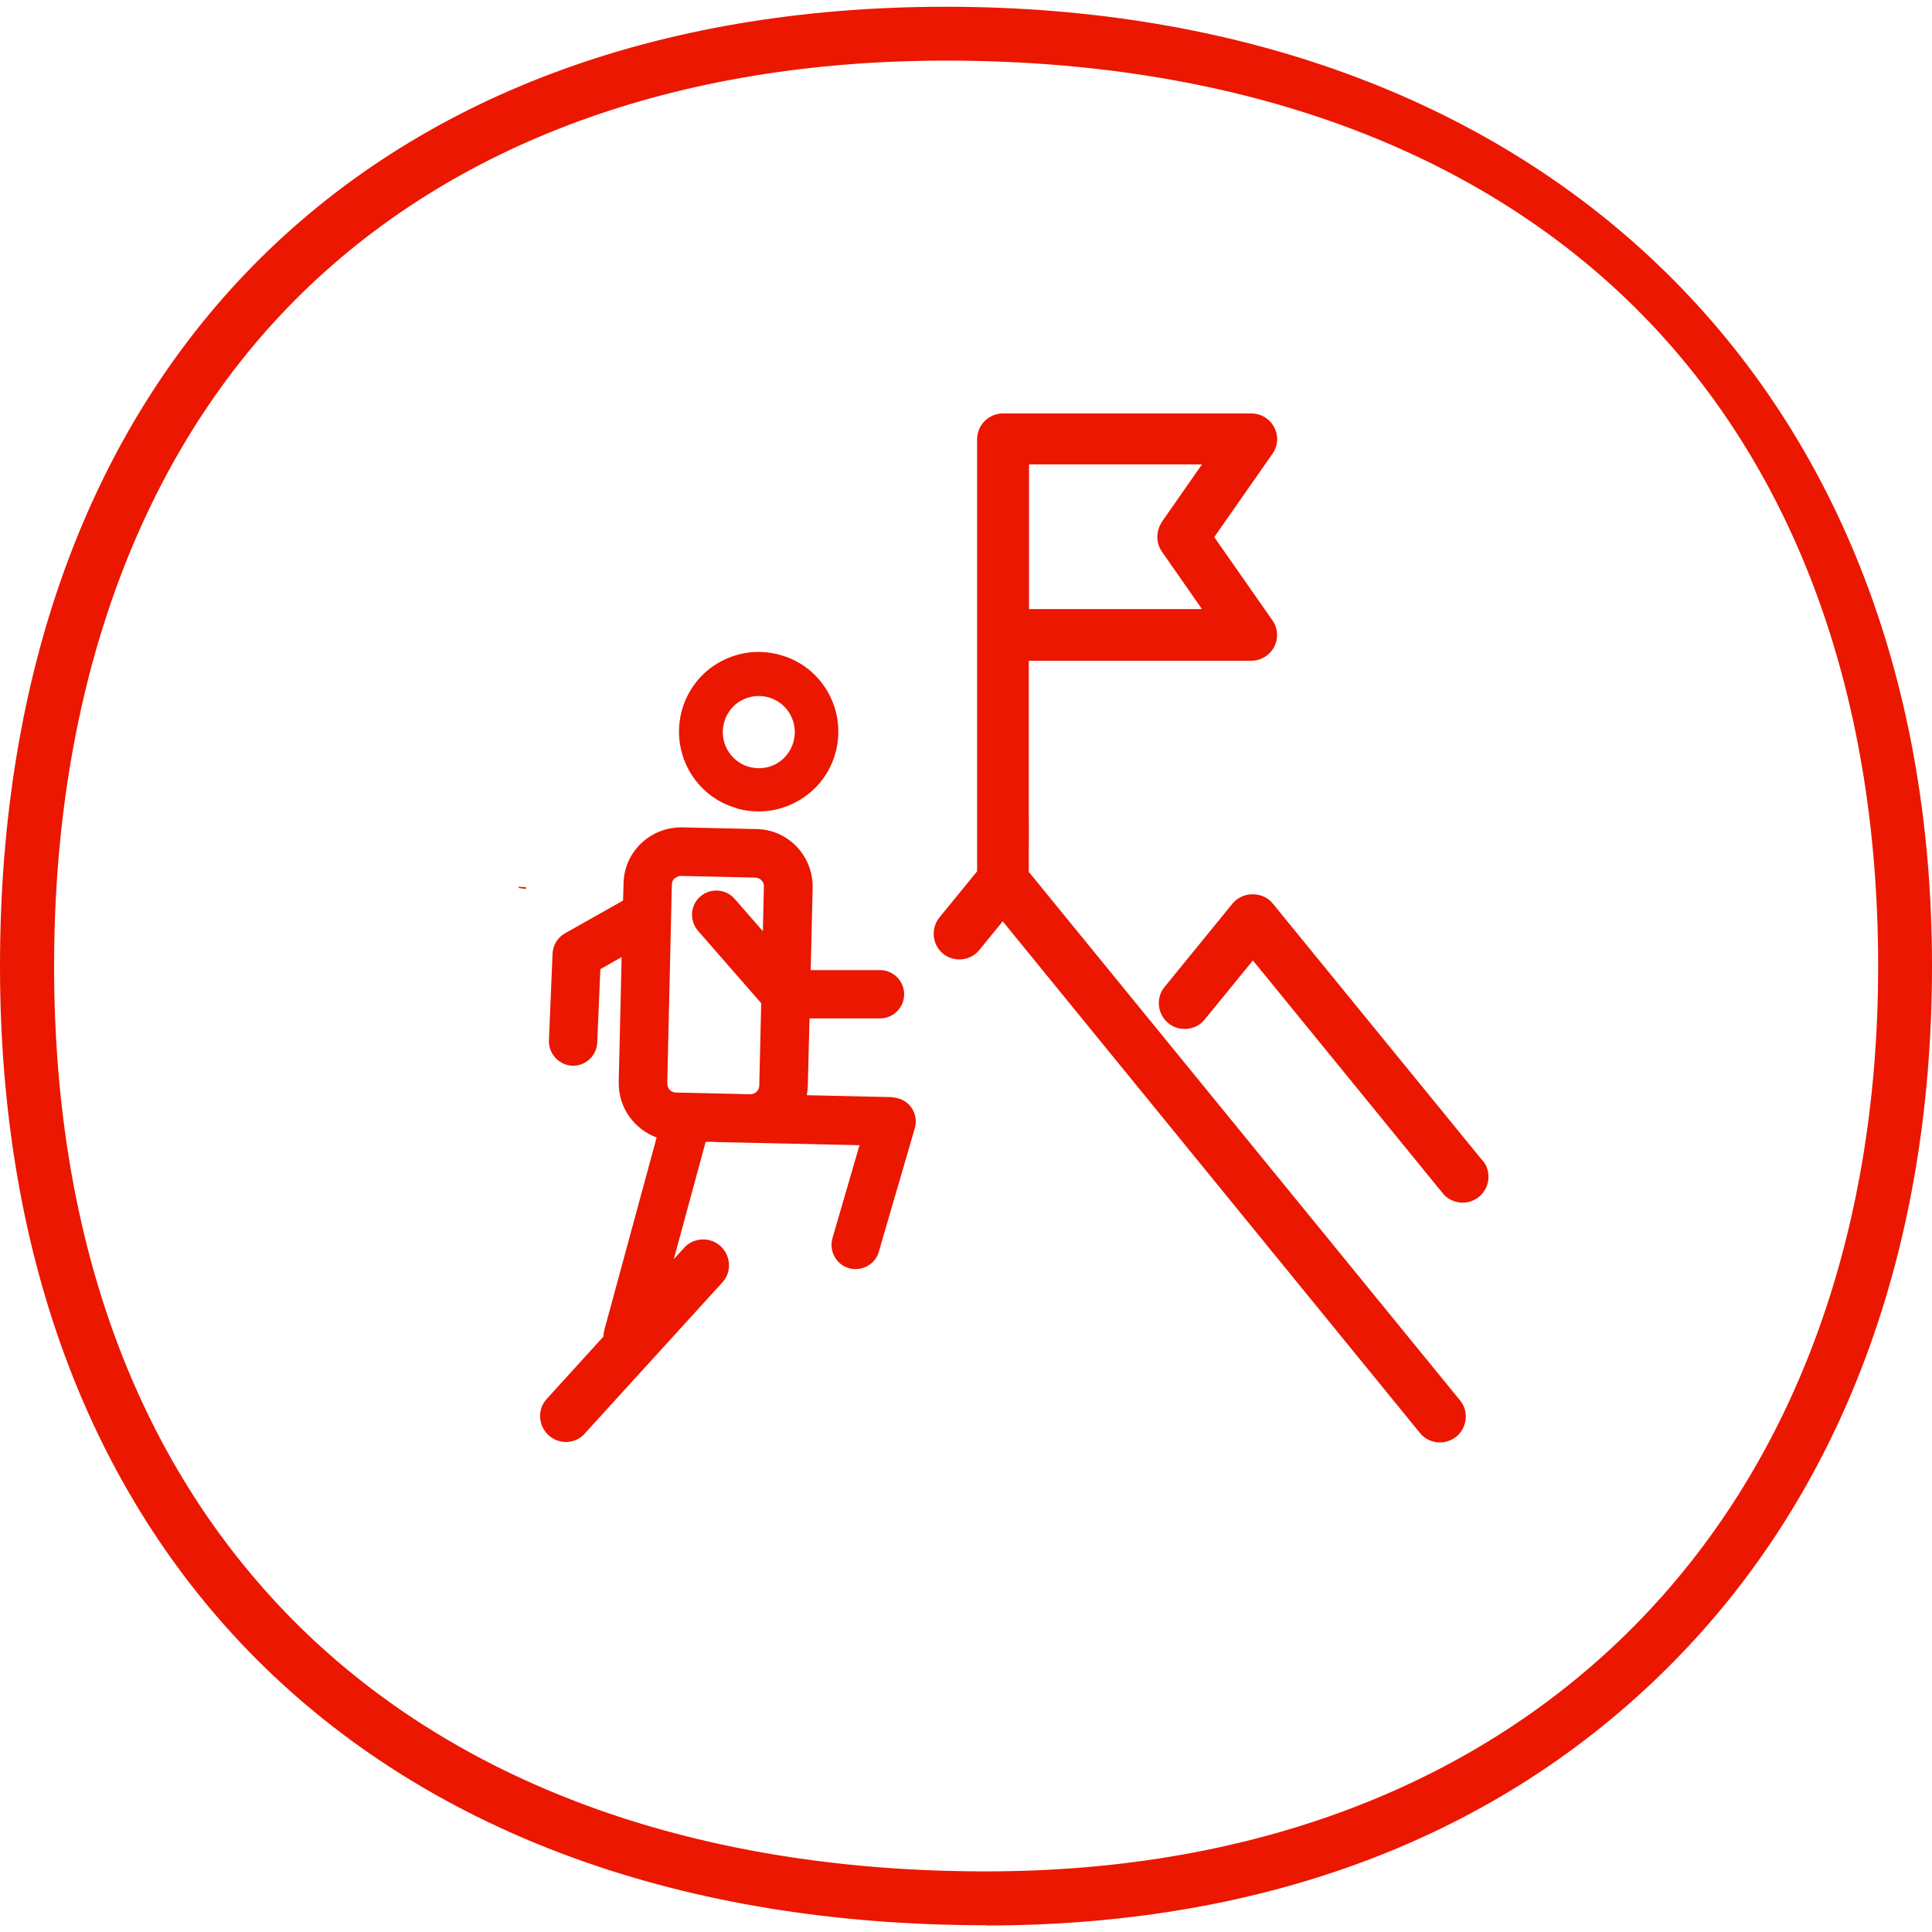
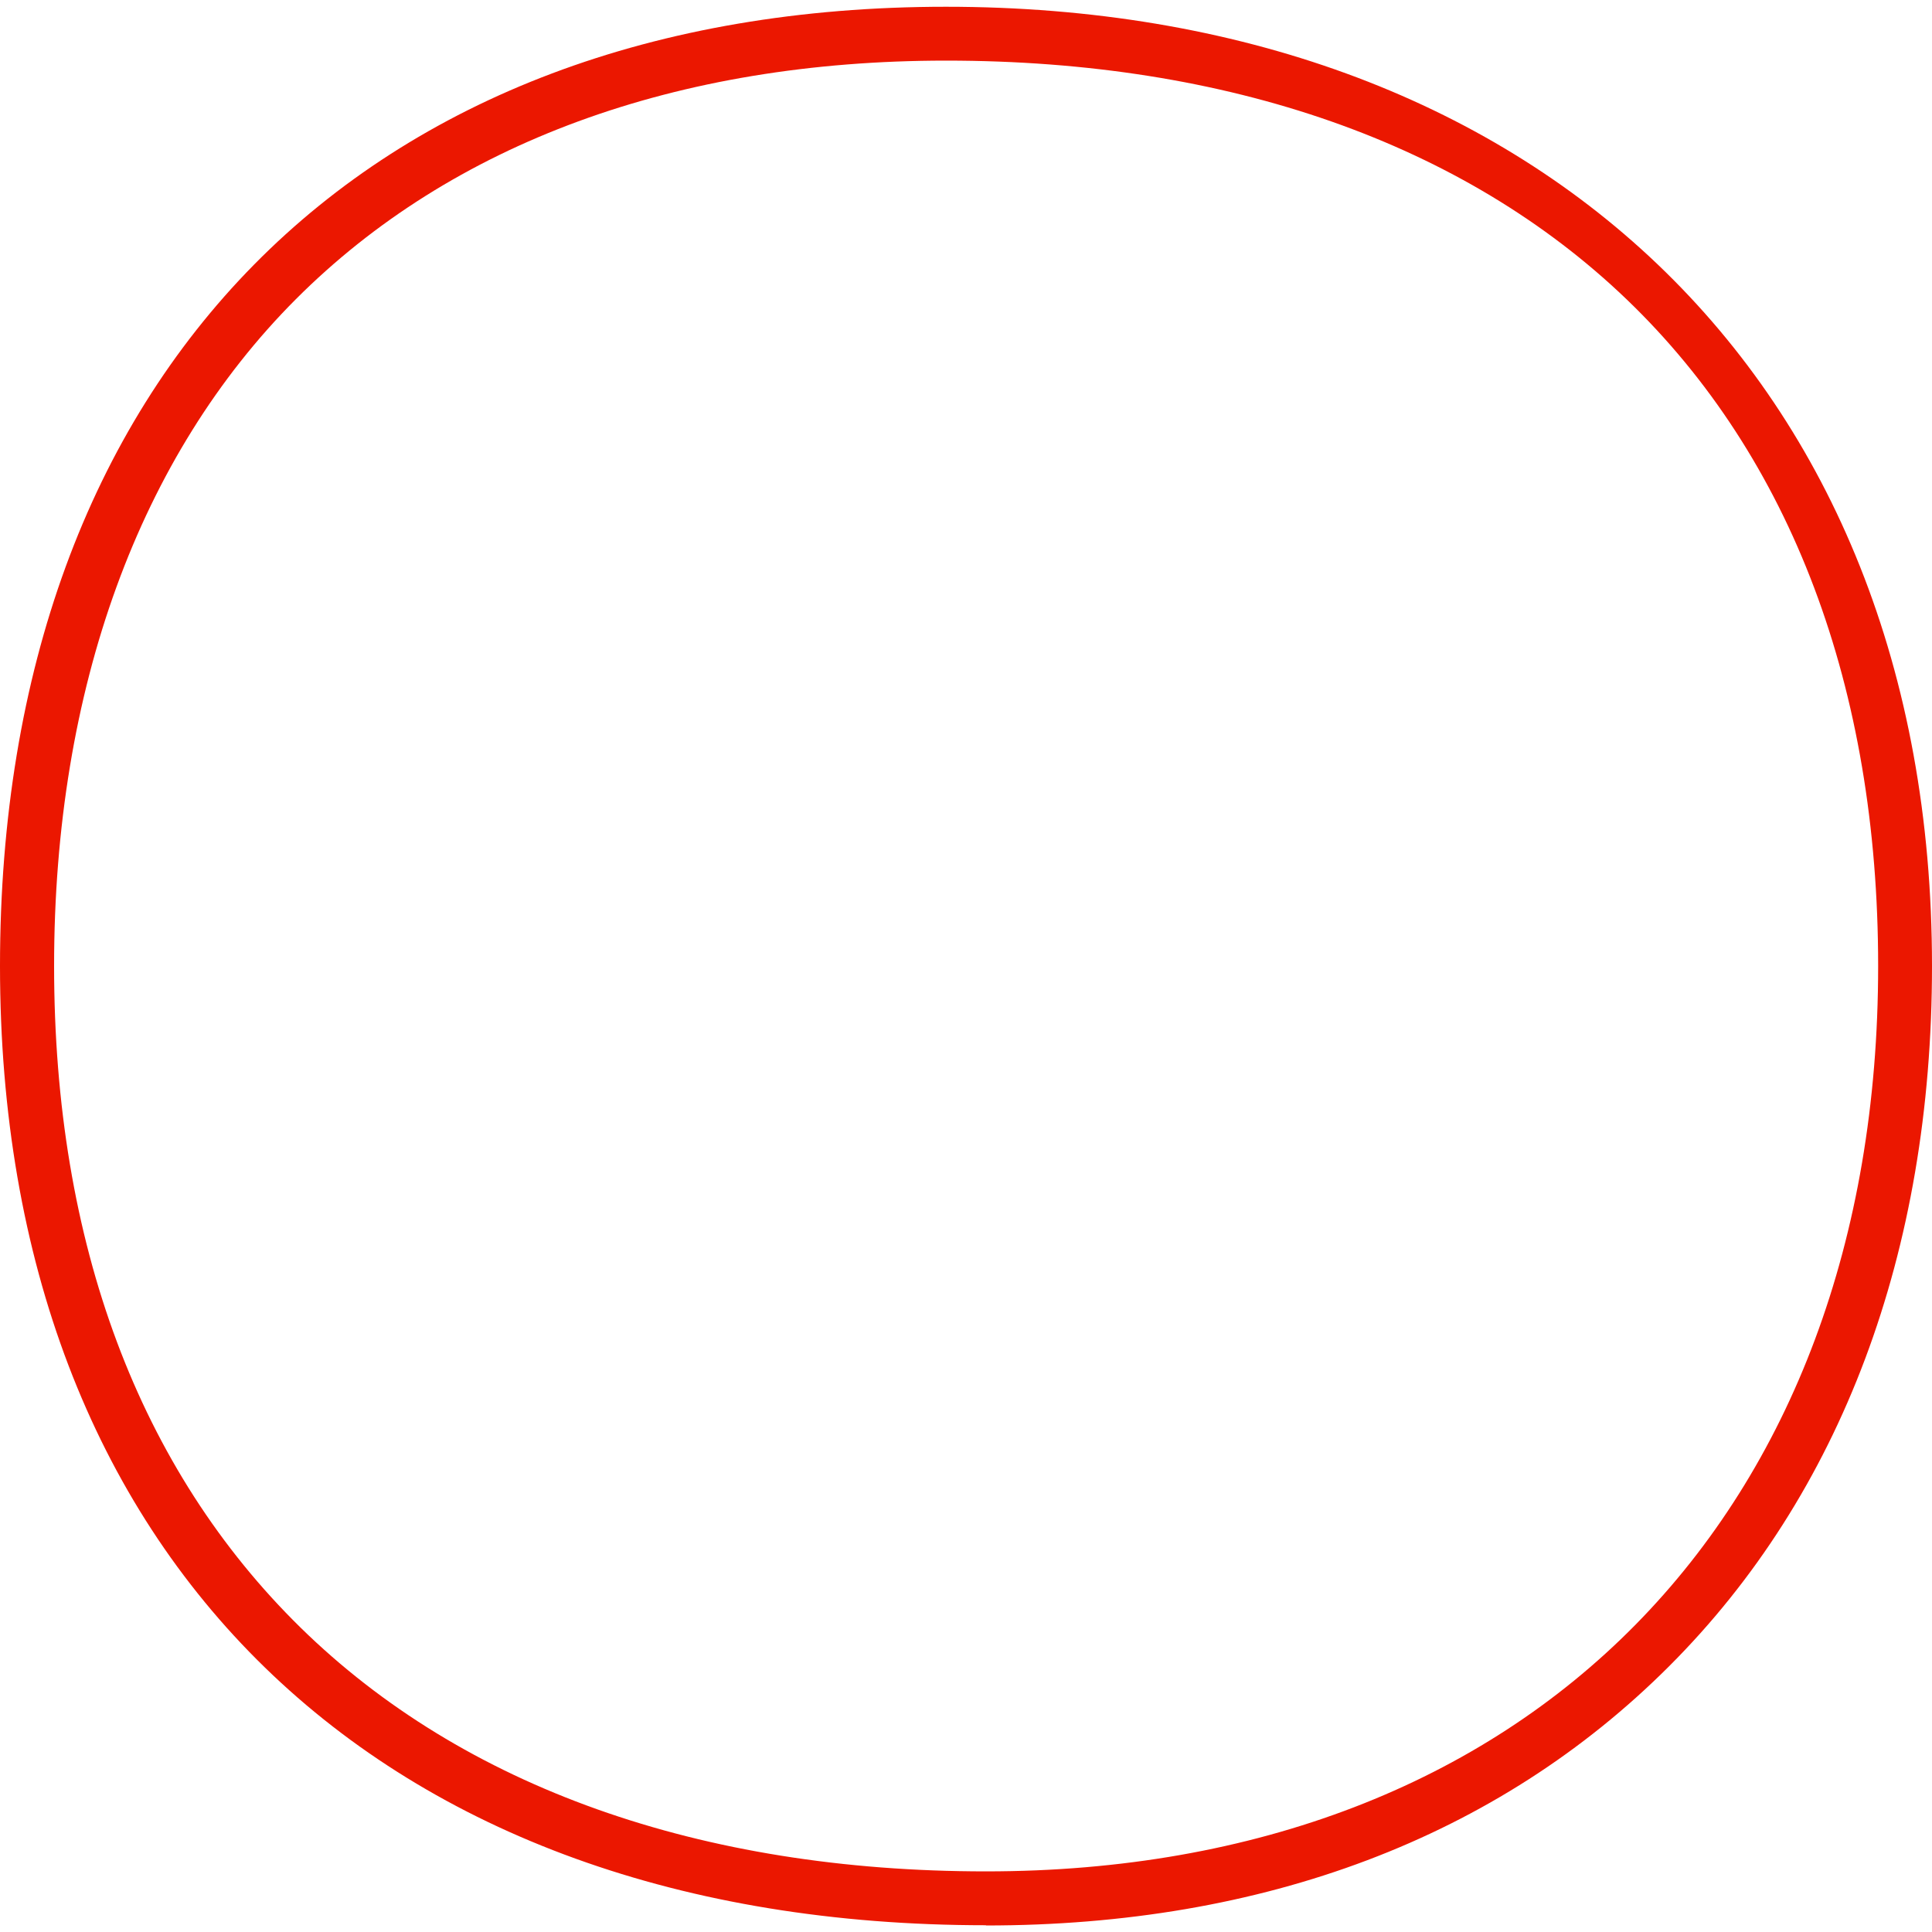
<svg xmlns="http://www.w3.org/2000/svg" id="Layer_1" viewBox="0 0 80 80">
  <defs>
    <style>.cls-1{fill:#eb1700;}</style>
  </defs>
  <path class="cls-1" d="M40.83,79.72C15.64,79.72,0,64.5,0,40S15.01.28,39.17.28s40.83,15.22,40.83,39.72c0,11.85-3.76,21.87-10.88,28.99s-16.81,10.74-28.3,10.74ZM39.17,2.51c-11.15,0-20.46,3.41-26.92,9.88S2.24,28.49,2.24,40s3.53,20.85,10.21,27.4c6.74,6.6,16.55,10.09,28.38,10.09,22.44,0,36.94-14.72,36.94-37.49,0-11.52-3.6-21.06-10.41-27.6-6.74-6.47-16.49-9.89-28.18-9.89Z" />
-   <path class="cls-1" d="M42.6,36.06v-.9c.01-.63,0-1.06,0-1.62,0-.34,0-.73,0-1.23v-1.59c0-.31,0-.35,0-.37v-2.99h9.21c.4,0,.76-.22.95-.57.18-.35.16-.78-.07-1.1l-2.41-3.45,2.41-3.45c.23-.33.26-.75.07-1.1-.18-.35-.55-.57-.95-.57h-10.28c-.59,0-1.07.48-1.07,1.07v17.89l-1.56,1.91c-.37.46-.3,1.13.15,1.5.46.37,1.13.3,1.5-.15l.97-1.19,17.28,21.19c.2.25.51.39.83.39.24,0,.48-.09.67-.24.22-.18.36-.44.39-.72s-.05-.56-.23-.78l-17.87-21.9ZM48.11,21.62c-.25.37-.25.86,0,1.22l1.66,2.38h-7.16v-5.99h7.16l-1.66,2.38Z" />
-   <path class="cls-1" d="M21.48,36.77l.3.04s0-.05,0-.07l-.3-.02s0,.04,0,.05Z" />
-   <path class="cls-1" d="M61.39,48.06l-8.69-10.65c-.19-.24-.5-.38-.83-.38h0c-.33,0-.63.14-.83.38l-2.82,3.46c-.18.22-.26.5-.23.78.03.28.17.54.39.72.46.37,1.13.3,1.5-.15l2-2.45,7.86,9.64c.2.25.51.39.83.39.24,0,.48-.09.67-.24.22-.18.36-.44.39-.72.03-.28-.05-.56-.23-.78Z" />
-   <path class="cls-1" d="M30.49,33.47c.31.09.62.13.93.13.55,0,1.09-.14,1.58-.41,1.6-.87,2.18-2.88,1.31-4.48-.42-.77-1.12-1.34-1.97-1.58-.85-.25-1.74-.15-2.51.27-1.6.87-2.18,2.88-1.31,4.48.42.77,1.12,1.34,1.97,1.58ZM30.71,29c.22-.12.47-.18.71-.18.14,0,.28.02.42.06.38.11.7.37.89.72.39.72.13,1.63-.59,2.03-.35.19-.75.23-1.14.12-.38-.11-.7-.37-.89-.72-.39-.72-.13-1.63.59-2.03Z" />
-   <path class="cls-1" d="M36.95,45.43l-3.54-.08c.02-.12.03-.24.04-.36l.07-2.82h2.92c.55,0,1-.45,1-1s-.45-1-1-1h-2.87l.08-3.41c.01-.63-.22-1.24-.66-1.7-.44-.46-1.03-.72-1.66-.73l-3.08-.07c-.63-.01-1.24.22-1.7.66-.46.44-.72,1.03-.73,1.66l-.02.71-2.41,1.36c-.3.17-.49.48-.51.83l-.15,3.6c-.02.55.41,1.02.96,1.05.01,0,.03,0,.04,0,.53,0,.98-.42,1-.96l.13-3.04.88-.5-.12,5.18c-.02,1.05.64,1.95,1.57,2.29l-2.17,7.99c-.02.08-.03.16-.03.25l-2.39,2.63c-.18.22-.26.5-.23.78s.17.54.39.72c.19.15.43.24.67.24.32,0,.62-.14.82-.39l5.7-6.26c.18-.22.26-.5.23-.78s-.17-.54-.39-.72c-.45-.37-1.13-.3-1.5.15l-.39.43,1.32-4.86h.34s.05.01.07.01l5.96.13-1.12,3.85c-.15.53.15,1.09.68,1.24.09.03.19.04.28.04.43,0,.84-.28.96-.72l1.49-5.11c.09-.3.03-.62-.15-.87-.18-.25-.48-.4-.79-.41ZM27.94,36.37s.13-.1.25-.1c0,0,0,0,0,0l3.08.07c.13,0,.22.07.26.11.04.04.11.13.1.26l-.04,1.85-1.17-1.34c-.36-.42-1-.46-1.42-.1-.42.36-.46,1-.1,1.42l2.62,3-.08,3.41c0,.2-.17.36-.37.36,0,0,0,0,0,0l-3.08-.07c-.2,0-.36-.17-.36-.38l.19-8.23c0-.13.07-.22.11-.26Z" />
</svg>